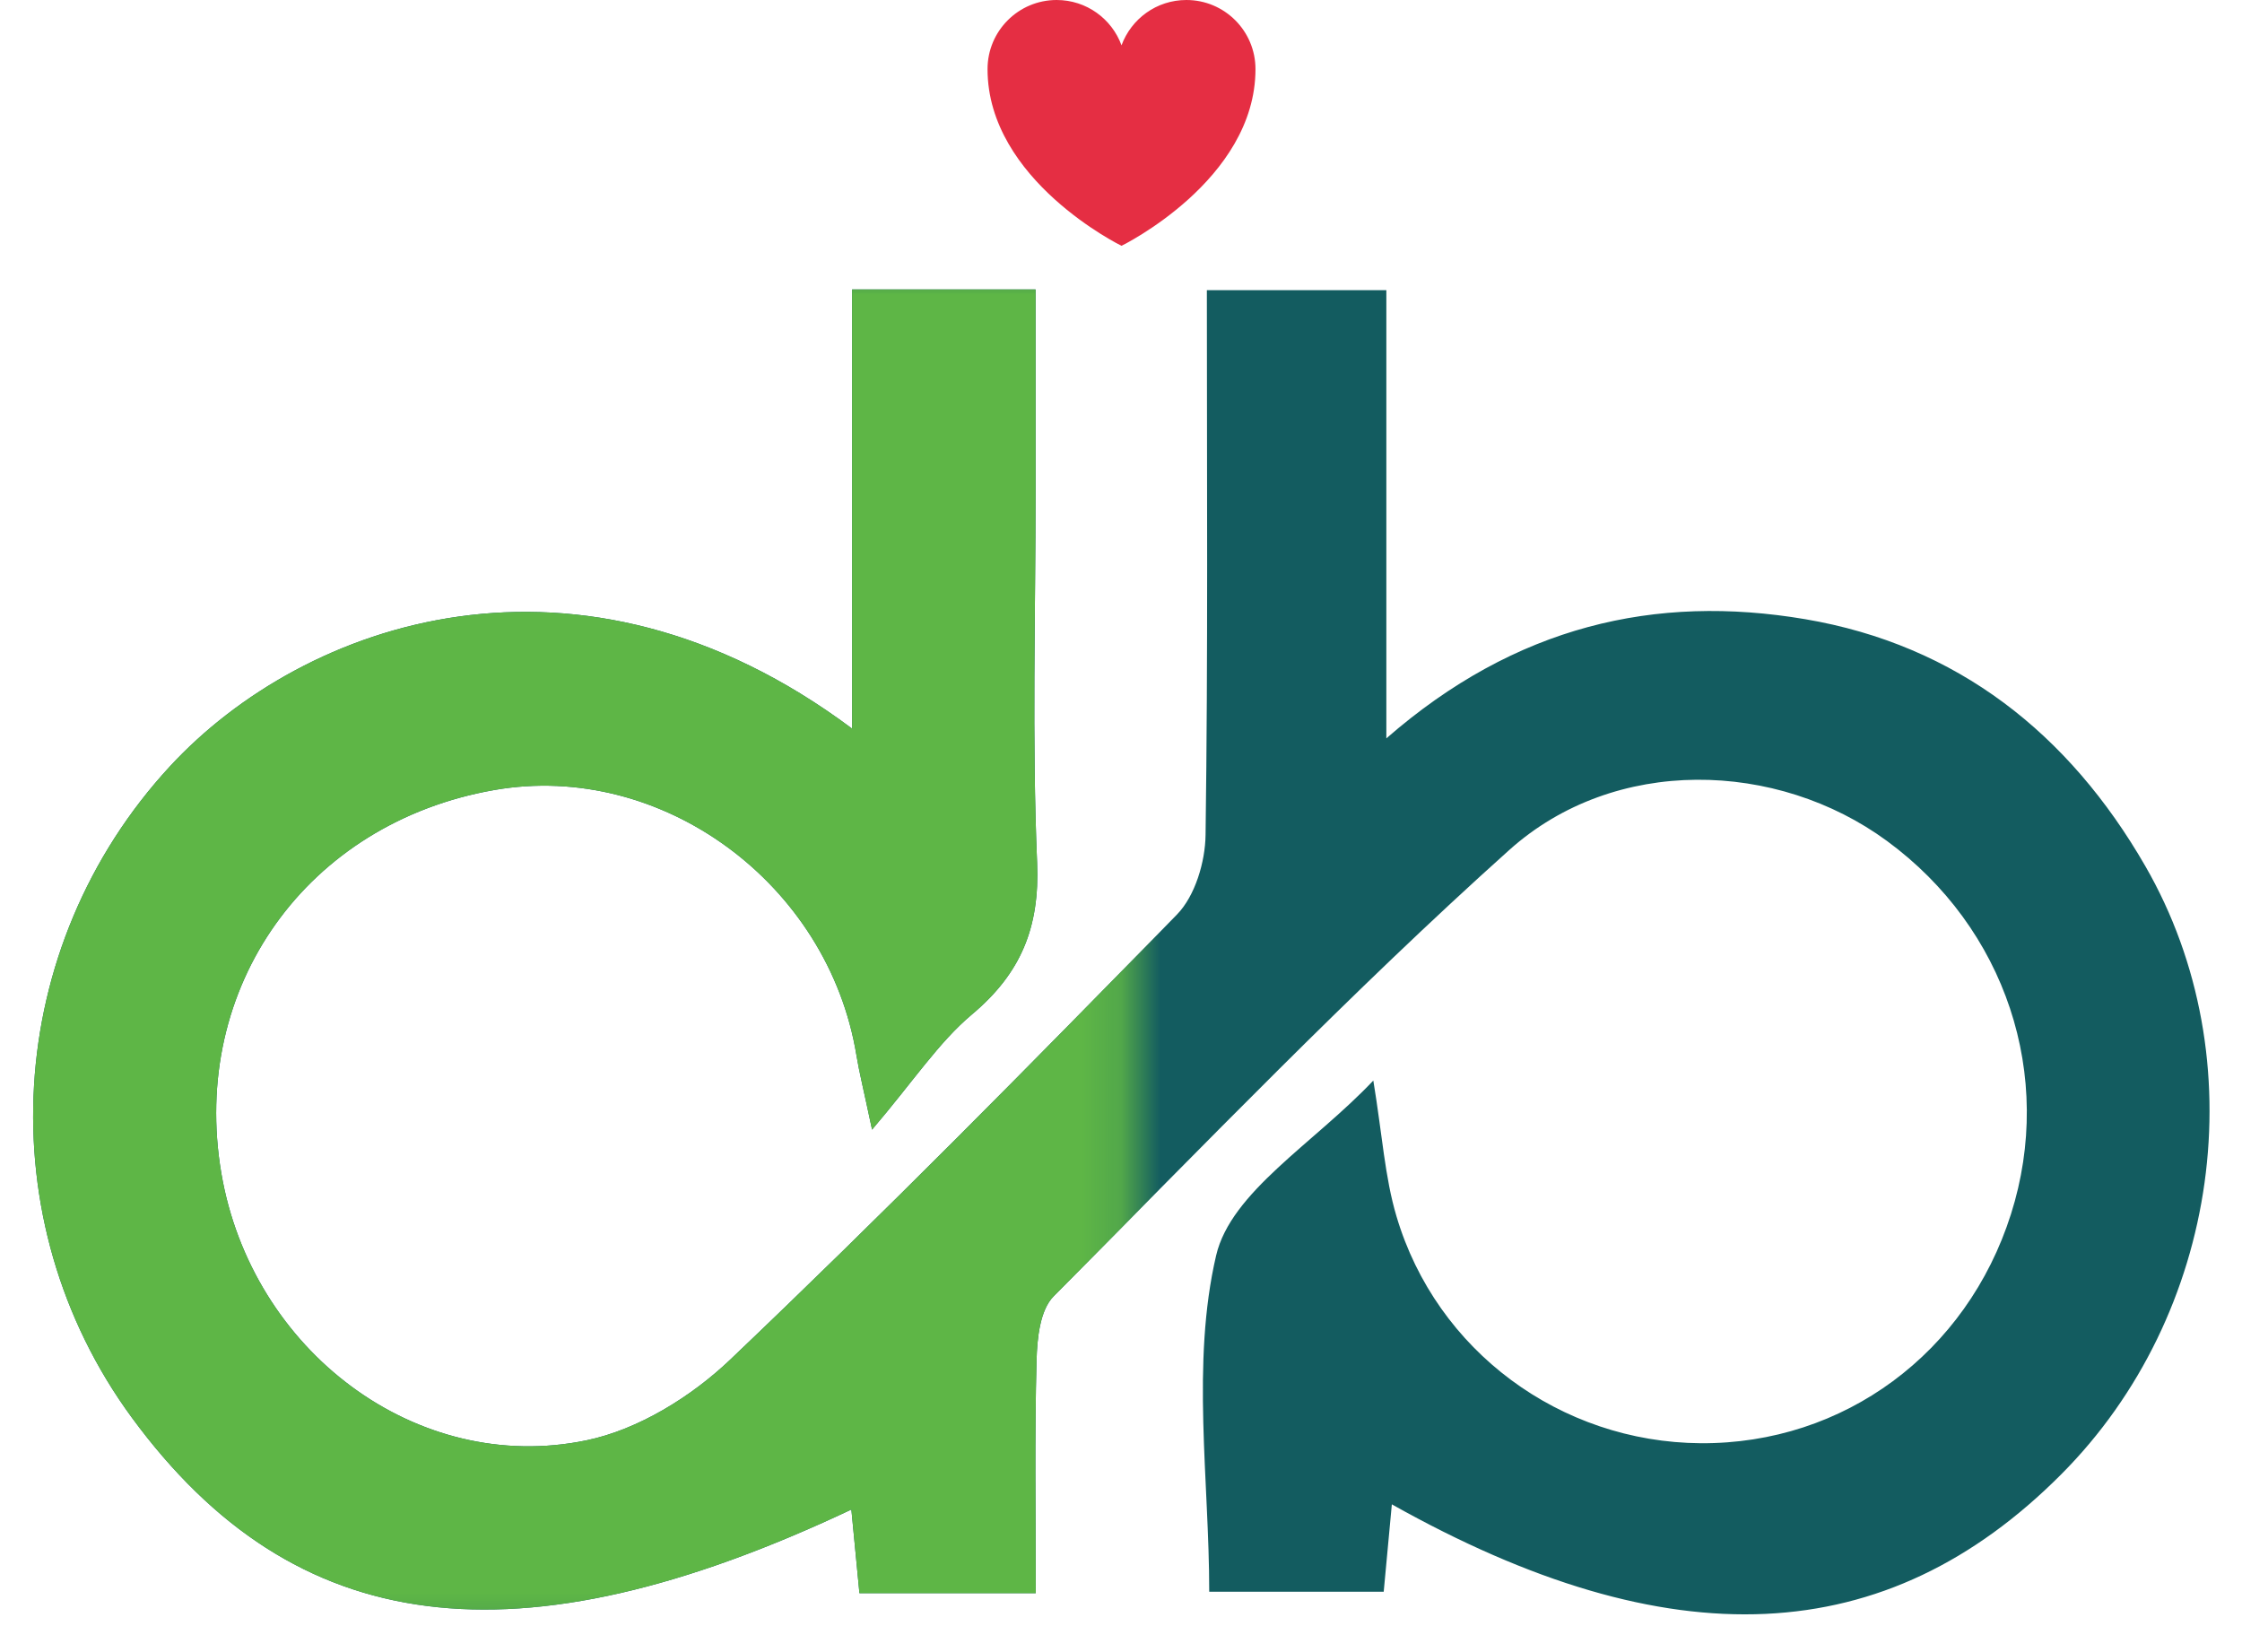
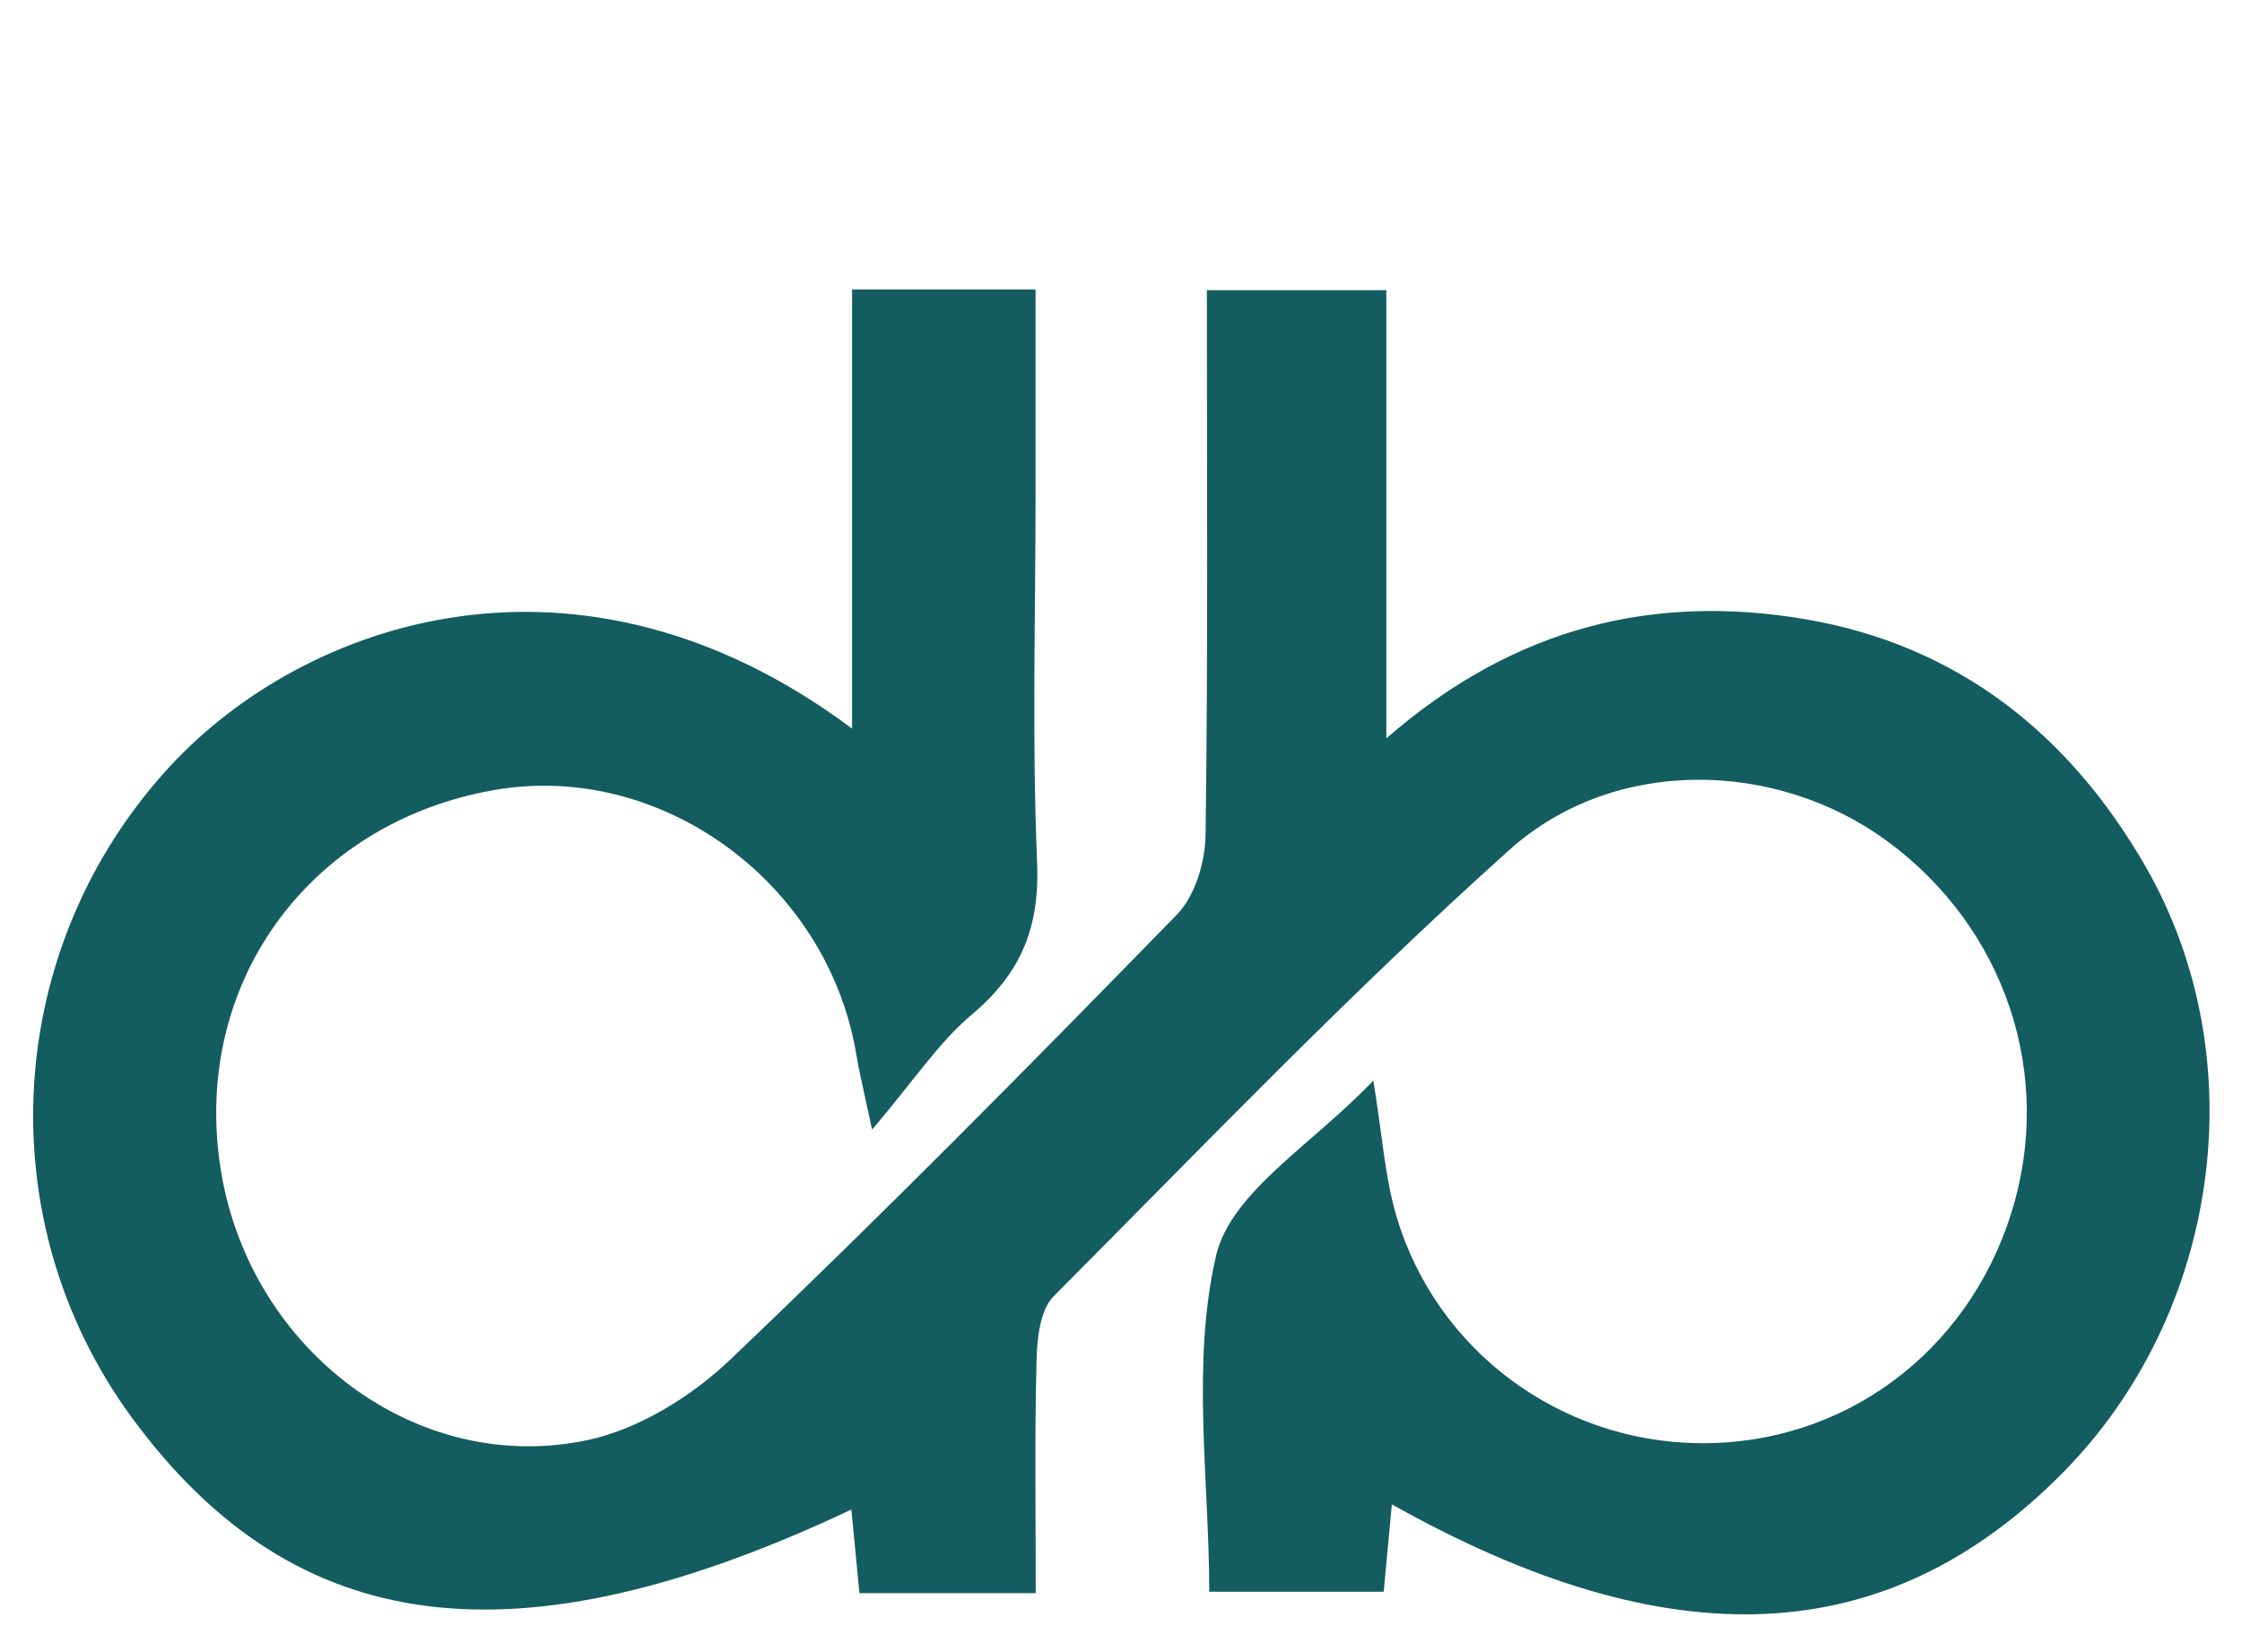
<svg xmlns="http://www.w3.org/2000/svg" width="57" height="42" viewBox="0 0 57 42" fill="none">
-   <path d="M31.919 1.757C31.919 4.586 28.513 6.249 28.513 6.249C28.513 6.249 25.107 4.586 25.107 1.757C25.107 0.786 25.893 0 26.864 0C27.621 0 28.267 0.479 28.513 1.152C28.761 0.479 29.404 0 30.162 0C31.133 0 31.919 0.786 31.919 1.757Z" fill="#E52E43" />
  <path d="M26.33 40.502H21.85C21.779 39.759 21.714 39.082 21.645 38.376C13.117 42.401 7.487 41.666 3.356 36.044C-0.338 31.015 0.087 24.064 4.321 19.482C7.735 15.788 14.723 13.338 21.663 18.523V7.359H26.328C26.328 9.086 26.328 10.786 26.328 12.485C26.328 15.635 26.235 18.789 26.367 21.933C26.436 23.574 25.957 24.742 24.714 25.786C23.865 26.499 23.233 27.472 22.171 28.718C21.95 27.673 21.844 27.256 21.775 26.834C21.06 22.457 16.819 19.344 12.573 20.083C7.802 20.914 4.823 25.091 5.627 29.825C6.393 34.332 10.589 37.517 14.916 36.615C16.226 36.343 17.575 35.508 18.56 34.57C22.433 30.884 26.19 27.078 29.923 23.249C30.384 22.776 30.642 21.911 30.65 21.222C30.713 16.655 30.683 12.083 30.683 7.376H35.246V18.771C38.532 15.905 42.09 15.097 45.894 15.741C49.759 16.397 52.602 18.651 54.542 22.018C57.367 26.921 56.445 33.426 52.405 37.48C47.956 41.946 42.474 42.222 35.386 38.244C35.317 38.977 35.254 39.651 35.179 40.465H30.743C30.743 37.636 30.282 34.651 30.918 31.919C31.296 30.297 33.398 29.074 34.915 27.47C35.144 28.861 35.207 29.925 35.504 30.922C36.519 34.348 39.679 36.666 43.238 36.69C46.871 36.714 50.003 34.403 51.126 30.867C52.243 27.352 50.994 23.595 47.974 21.379C45.183 19.33 41.054 19.202 38.37 21.61C34.35 25.215 30.599 29.125 26.787 32.955C26.44 33.304 26.367 34.027 26.353 34.582C26.302 36.479 26.332 38.38 26.332 40.504L26.33 40.502Z" fill="#135C60" />
  <mask id="mask0_5_309" style="mask-type:luminance" maskUnits="userSpaceOnUse" x="0" y="6" width="29" height="36">
-     <path d="M28.837 6.877H0V41.721H28.837V6.877Z" fill="white" />
-   </mask>
+     </mask>
  <g mask="url(#mask0_5_309)">
-     <path d="M26.33 40.502H21.85C21.779 39.759 21.714 39.082 21.645 38.376C13.117 42.401 7.487 41.666 3.356 36.044C-0.338 31.015 0.087 24.064 4.321 19.482C7.735 15.788 14.723 13.338 21.663 18.523V7.359H26.328C26.328 9.086 26.328 10.786 26.328 12.485C26.328 15.635 26.235 18.789 26.367 21.933C26.436 23.574 25.957 24.742 24.714 25.786C23.865 26.499 23.233 27.472 22.171 28.718C21.95 27.673 21.844 27.256 21.775 26.834C21.06 22.457 16.819 19.344 12.573 20.083C7.802 20.914 4.823 25.091 5.627 29.825C6.393 34.332 10.589 37.517 14.916 36.615C16.226 36.343 17.575 35.508 18.56 34.57C22.433 30.884 26.19 27.078 29.923 23.249C30.384 22.776 30.642 21.911 30.65 21.222C30.713 16.655 30.683 12.083 30.683 7.376H35.246V18.771C38.532 15.905 42.09 15.097 45.894 15.741C49.759 16.397 52.602 18.651 54.542 22.018C57.367 26.921 56.445 33.426 52.405 37.48C47.956 41.946 42.474 42.222 35.386 38.244C35.317 38.977 35.254 39.651 35.179 40.465H30.743C30.743 37.636 30.282 34.651 30.918 31.919C31.296 30.297 33.398 29.074 34.915 27.47C35.144 28.861 35.207 29.925 35.504 30.922C36.519 34.348 39.679 36.666 43.238 36.69C46.871 36.714 50.003 34.403 51.126 30.867C52.243 27.352 50.994 23.595 47.974 21.379C45.183 19.33 41.054 19.202 38.37 21.61C34.35 25.215 30.599 29.125 26.787 32.955C26.44 33.304 26.367 34.027 26.353 34.582C26.302 36.479 26.332 38.38 26.332 40.504L26.33 40.502Z" fill="#5EB646" />
+     <path d="M26.33 40.502H21.85C21.779 39.759 21.714 39.082 21.645 38.376C13.117 42.401 7.487 41.666 3.356 36.044C-0.338 31.015 0.087 24.064 4.321 19.482C7.735 15.788 14.723 13.338 21.663 18.523V7.359H26.328C26.328 9.086 26.328 10.786 26.328 12.485C26.328 15.635 26.235 18.789 26.367 21.933C26.436 23.574 25.957 24.742 24.714 25.786C23.865 26.499 23.233 27.472 22.171 28.718C21.95 27.673 21.844 27.256 21.775 26.834C21.06 22.457 16.819 19.344 12.573 20.083C7.802 20.914 4.823 25.091 5.627 29.825C6.393 34.332 10.589 37.517 14.916 36.615C16.226 36.343 17.575 35.508 18.56 34.57C22.433 30.884 26.19 27.078 29.923 23.249C30.384 22.776 30.642 21.911 30.65 21.222C30.713 16.655 30.683 12.083 30.683 7.376H35.246V18.771C38.532 15.905 42.09 15.097 45.894 15.741C49.759 16.397 52.602 18.651 54.542 22.018C57.367 26.921 56.445 33.426 52.405 37.48C47.956 41.946 42.474 42.222 35.386 38.244C35.317 38.977 35.254 39.651 35.179 40.465C30.743 37.636 30.282 34.651 30.918 31.919C31.296 30.297 33.398 29.074 34.915 27.47C35.144 28.861 35.207 29.925 35.504 30.922C36.519 34.348 39.679 36.666 43.238 36.69C46.871 36.714 50.003 34.403 51.126 30.867C52.243 27.352 50.994 23.595 47.974 21.379C45.183 19.33 41.054 19.202 38.37 21.61C34.35 25.215 30.599 29.125 26.787 32.955C26.44 33.304 26.367 34.027 26.353 34.582C26.302 36.479 26.332 38.38 26.332 40.504L26.33 40.502Z" fill="#5EB646" />
  </g>
</svg>